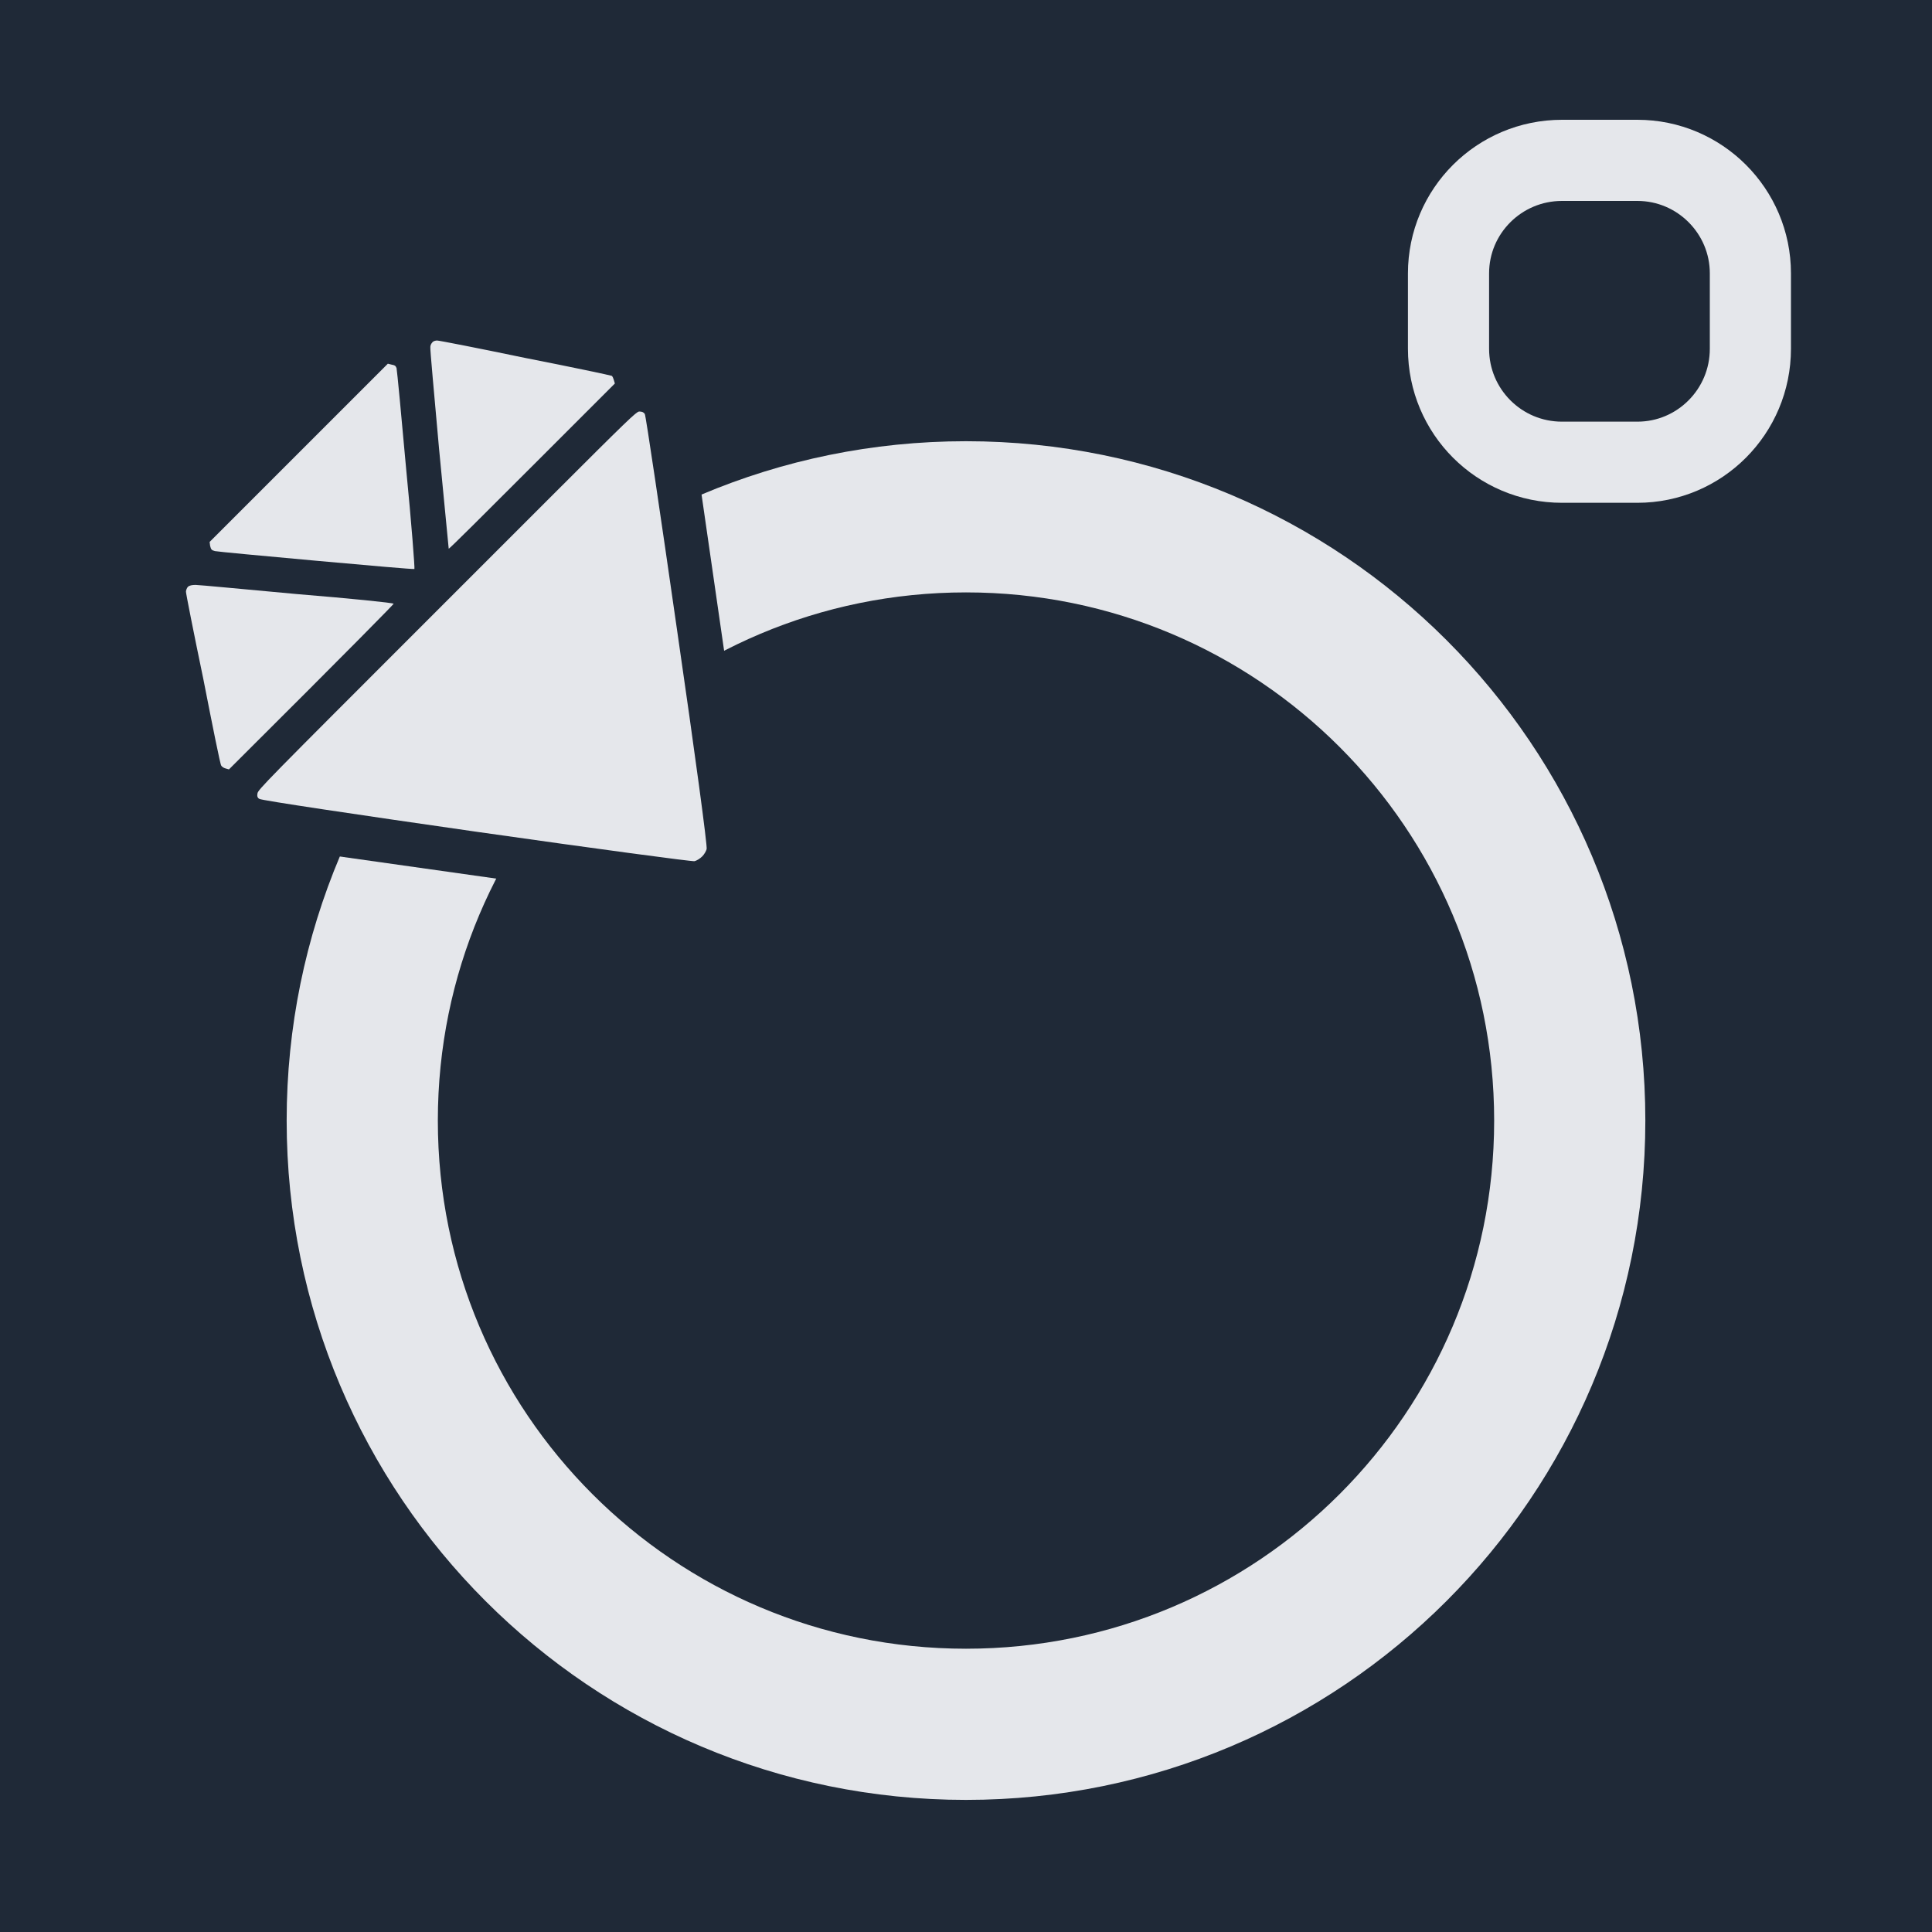
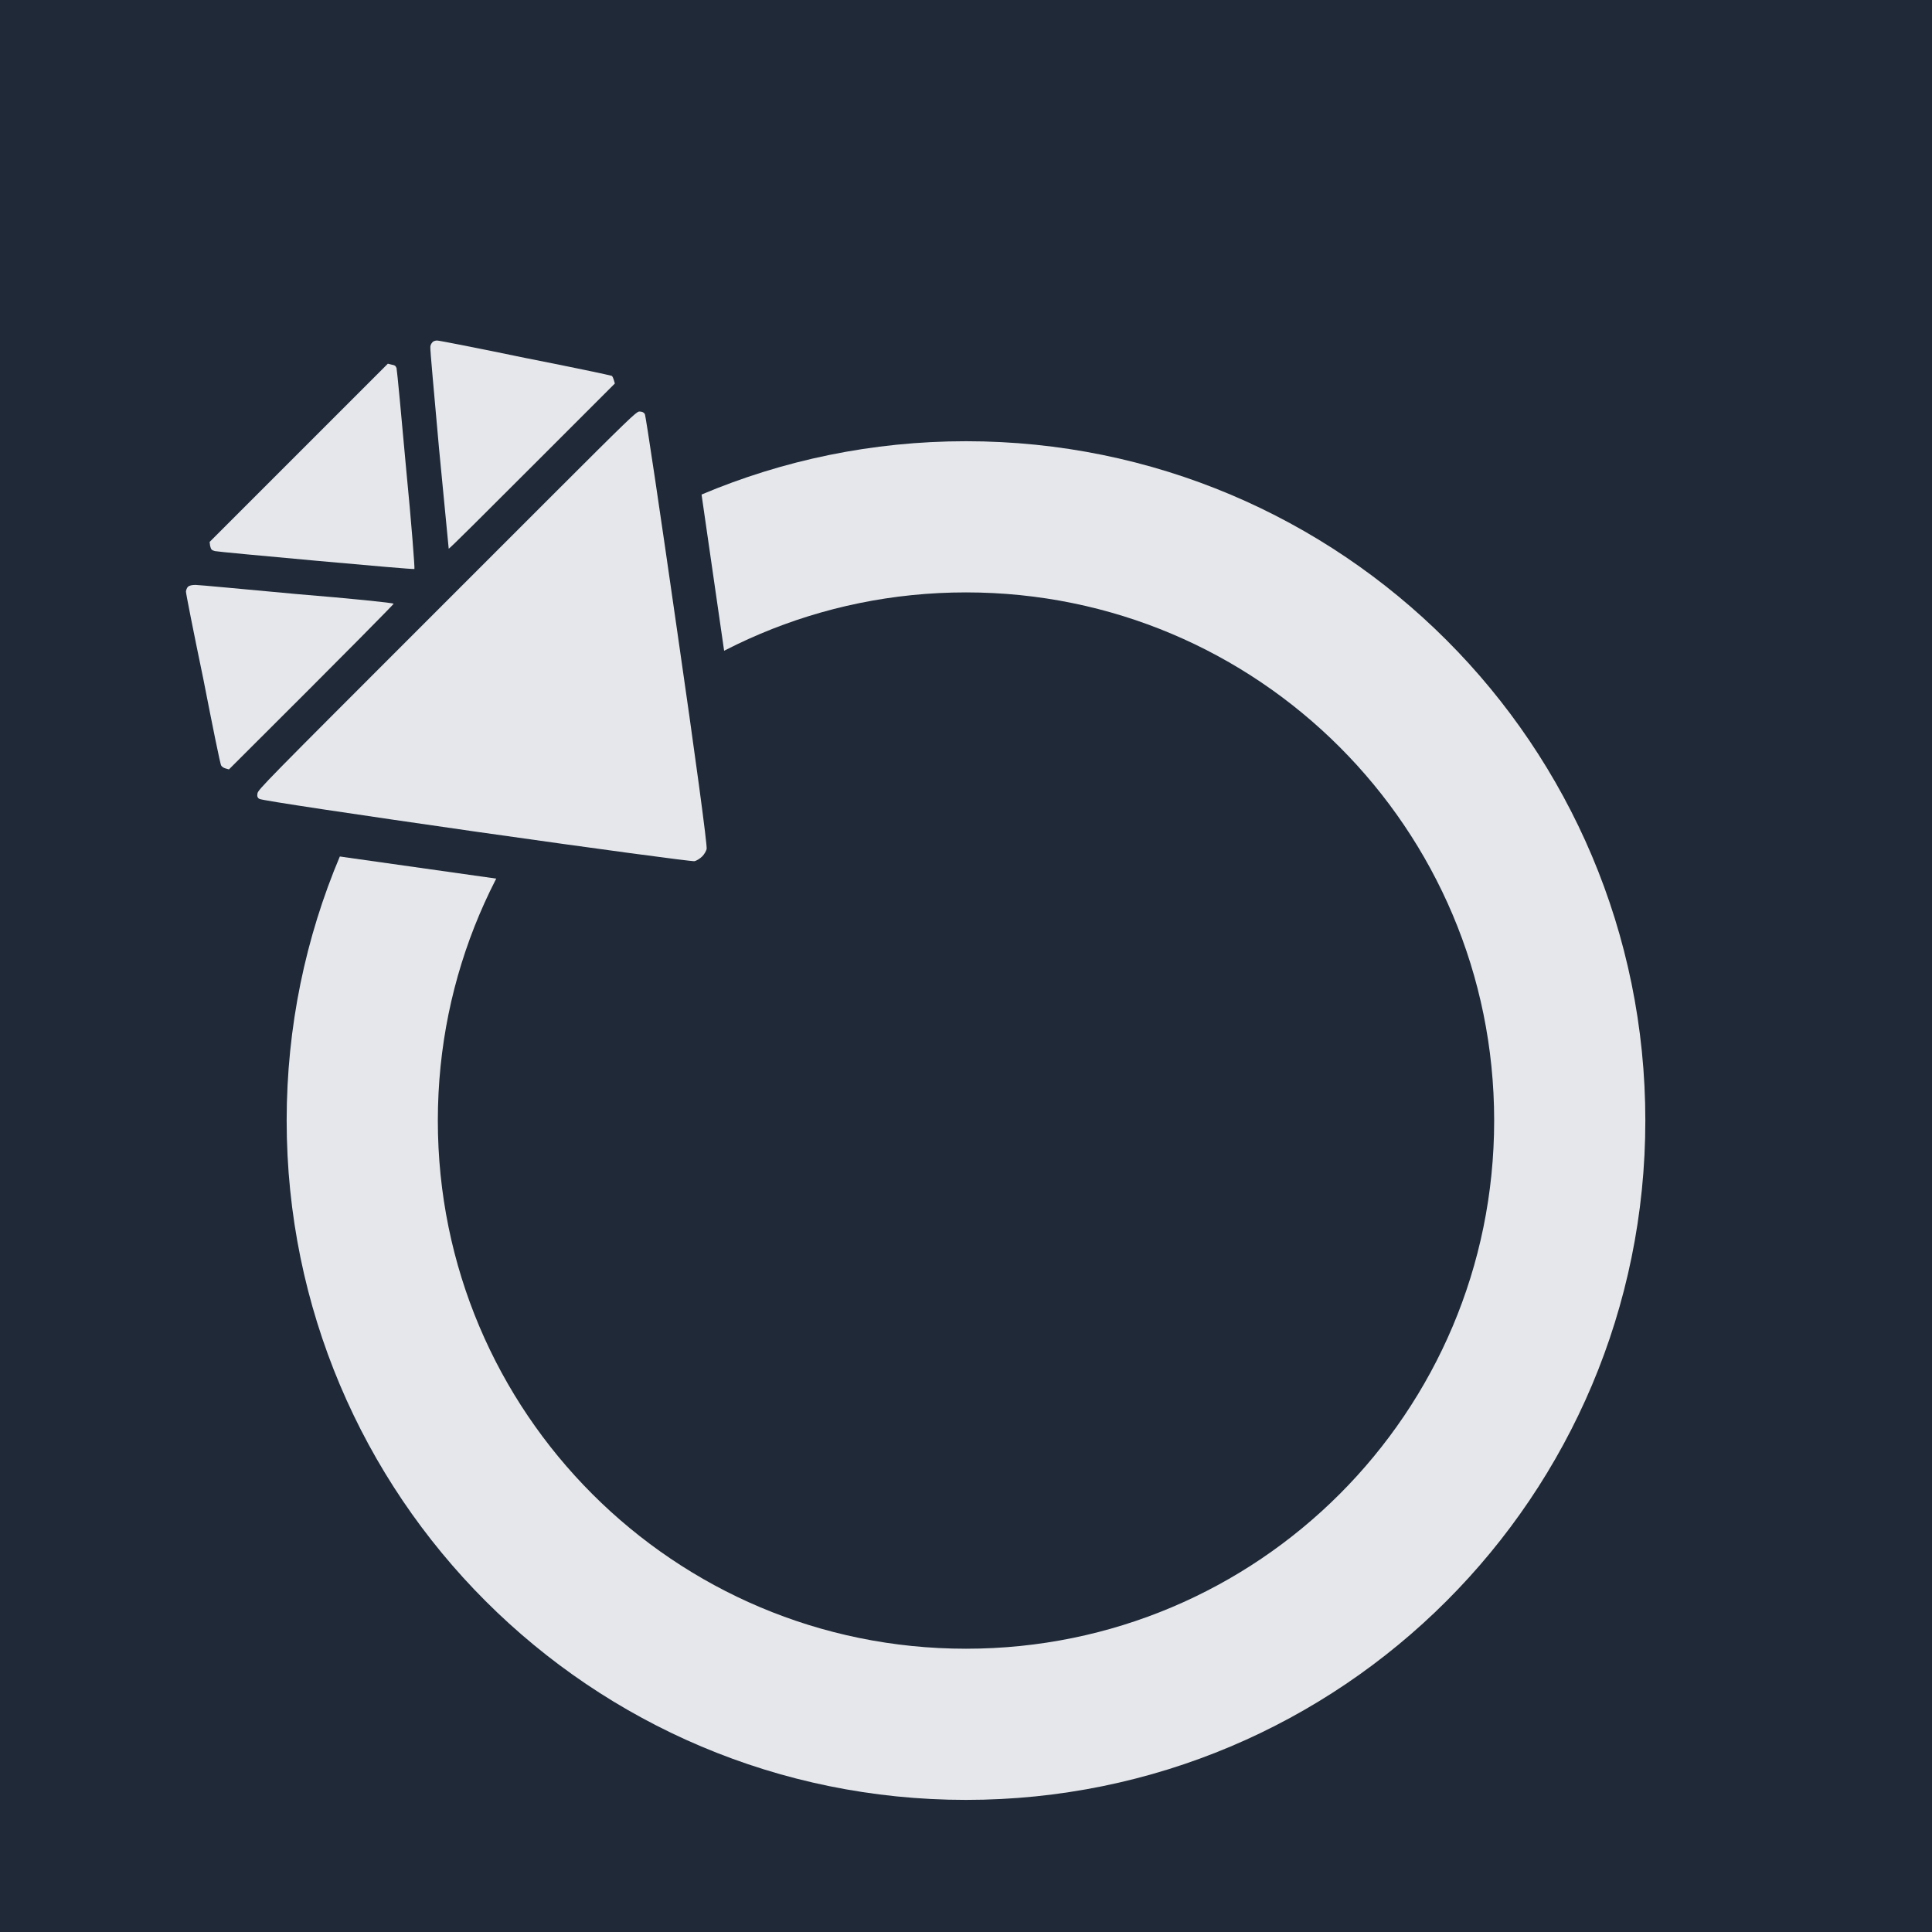
<svg xmlns="http://www.w3.org/2000/svg" version="1.2" viewBox="0 0 400 400" width="400" height="400">
  <style>.a{fill:none;stroke:#e5e7eb;stroke-width:31.3}.b{fill:none;stroke:#e5e7eb;stroke-width:16.8}.c{fill:none;stroke:#e5e7eb;stroke-width:7.8}.d{fill:#e5e7eb;stroke:#1f2937;stroke-miterlimit:100;stroke-width:15.6}.e{fill:#e5e7eb}</style>
  <rect width="400" height="400" style="fill:#1f2937" />
  <path fill-rule="evenodd" class="a" d="m200 357c-69.1 0-125-55.9-125-125 0-69.1 55.9-125 125-125 69.1 0 125 55.9 125 125 0 69.1-55.9 125-125 125z" />
-   <path fill-rule="evenodd" class="b" d="m323.4 33.2h15.6c12.9 0 23.4 10.5 23.4 23.4v15.6c0 13-10.5 23.5-23.4 23.5h-15.6c-13 0-23.5-10.5-23.5-23.5v-15.6c0-12.9 10.5-23.4 23.5-23.4z" />
  <path class="c" d="m-132 78" />
  <path class="d" d="m135 86l13 90" />
  <path class="d" d="m53 167l92 13" />
-   <path class="c" d="m29 31" />
  <path class="e" d="m43.5 113c0.2 0.8 0.3 0.9 1 1.1 0.4 0.1 9.9 1 21 2 11.1 1 20.2 1.8 20.3 1.7 0.1-0.1-0.6-9.4-1.7-20.6-1-11.2-1.9-20.6-2-21-0.2-0.5-0.4-0.6-1-0.7l-0.8-0.2-36.9 36.9zm-5 9.5c0 0.4 1.6 8.5 3.6 18.1 1.9 9.7 3.5 17.7 3.7 17.9 0.1 0.2 0.5 0.5 0.9 0.6l0.7 0.2c26.5-26.4 34.1-34.2 34.1-34.3-0.1-0.2-9-1.1-20-2-10.9-1-20.3-1.9-21-1.9-0.7 0-1.3 0.1-1.6 0.4-0.2 0.2-0.4 0.7-0.4 1zm50.6-50.7c-0.1 0.3 0.8 9.8 1.8 21.1 1.1 11.3 2 20.7 2 20.7 0.1 0.1 7.8-7.6 17.2-17l17.2-17.2c-0.3-1.1-0.5-1.6-0.7-1.6-0.2-0.1-8.2-1.8-17.9-3.7-9.6-2-17.8-3.6-18.2-3.6-0.3 0-0.8 0.1-1 0.4-0.2 0.2-0.4 0.6-0.4 0.9zm-35.8 92.5c-0.1 0.5 0 0.9 0.4 1.1 0.3 0.3 20.5 3.3 44.9 6.8 25.3 3.6 44.7 6.2 45.2 6.1 0.4-0.1 1.1-0.5 1.6-1 0.4-0.4 0.8-1.1 0.9-1.5 0.2-0.5-2.4-19.7-6.1-45.2-3.5-24.4-6.5-44.6-6.7-44.9-0.3-0.4-0.6-0.5-1.2-0.5-0.7 0.2-1.9 1.3-19 18.4l-23.5 23.5c-35.3 35.3-36.4 36.4-36.5 37.2z" />
</svg>